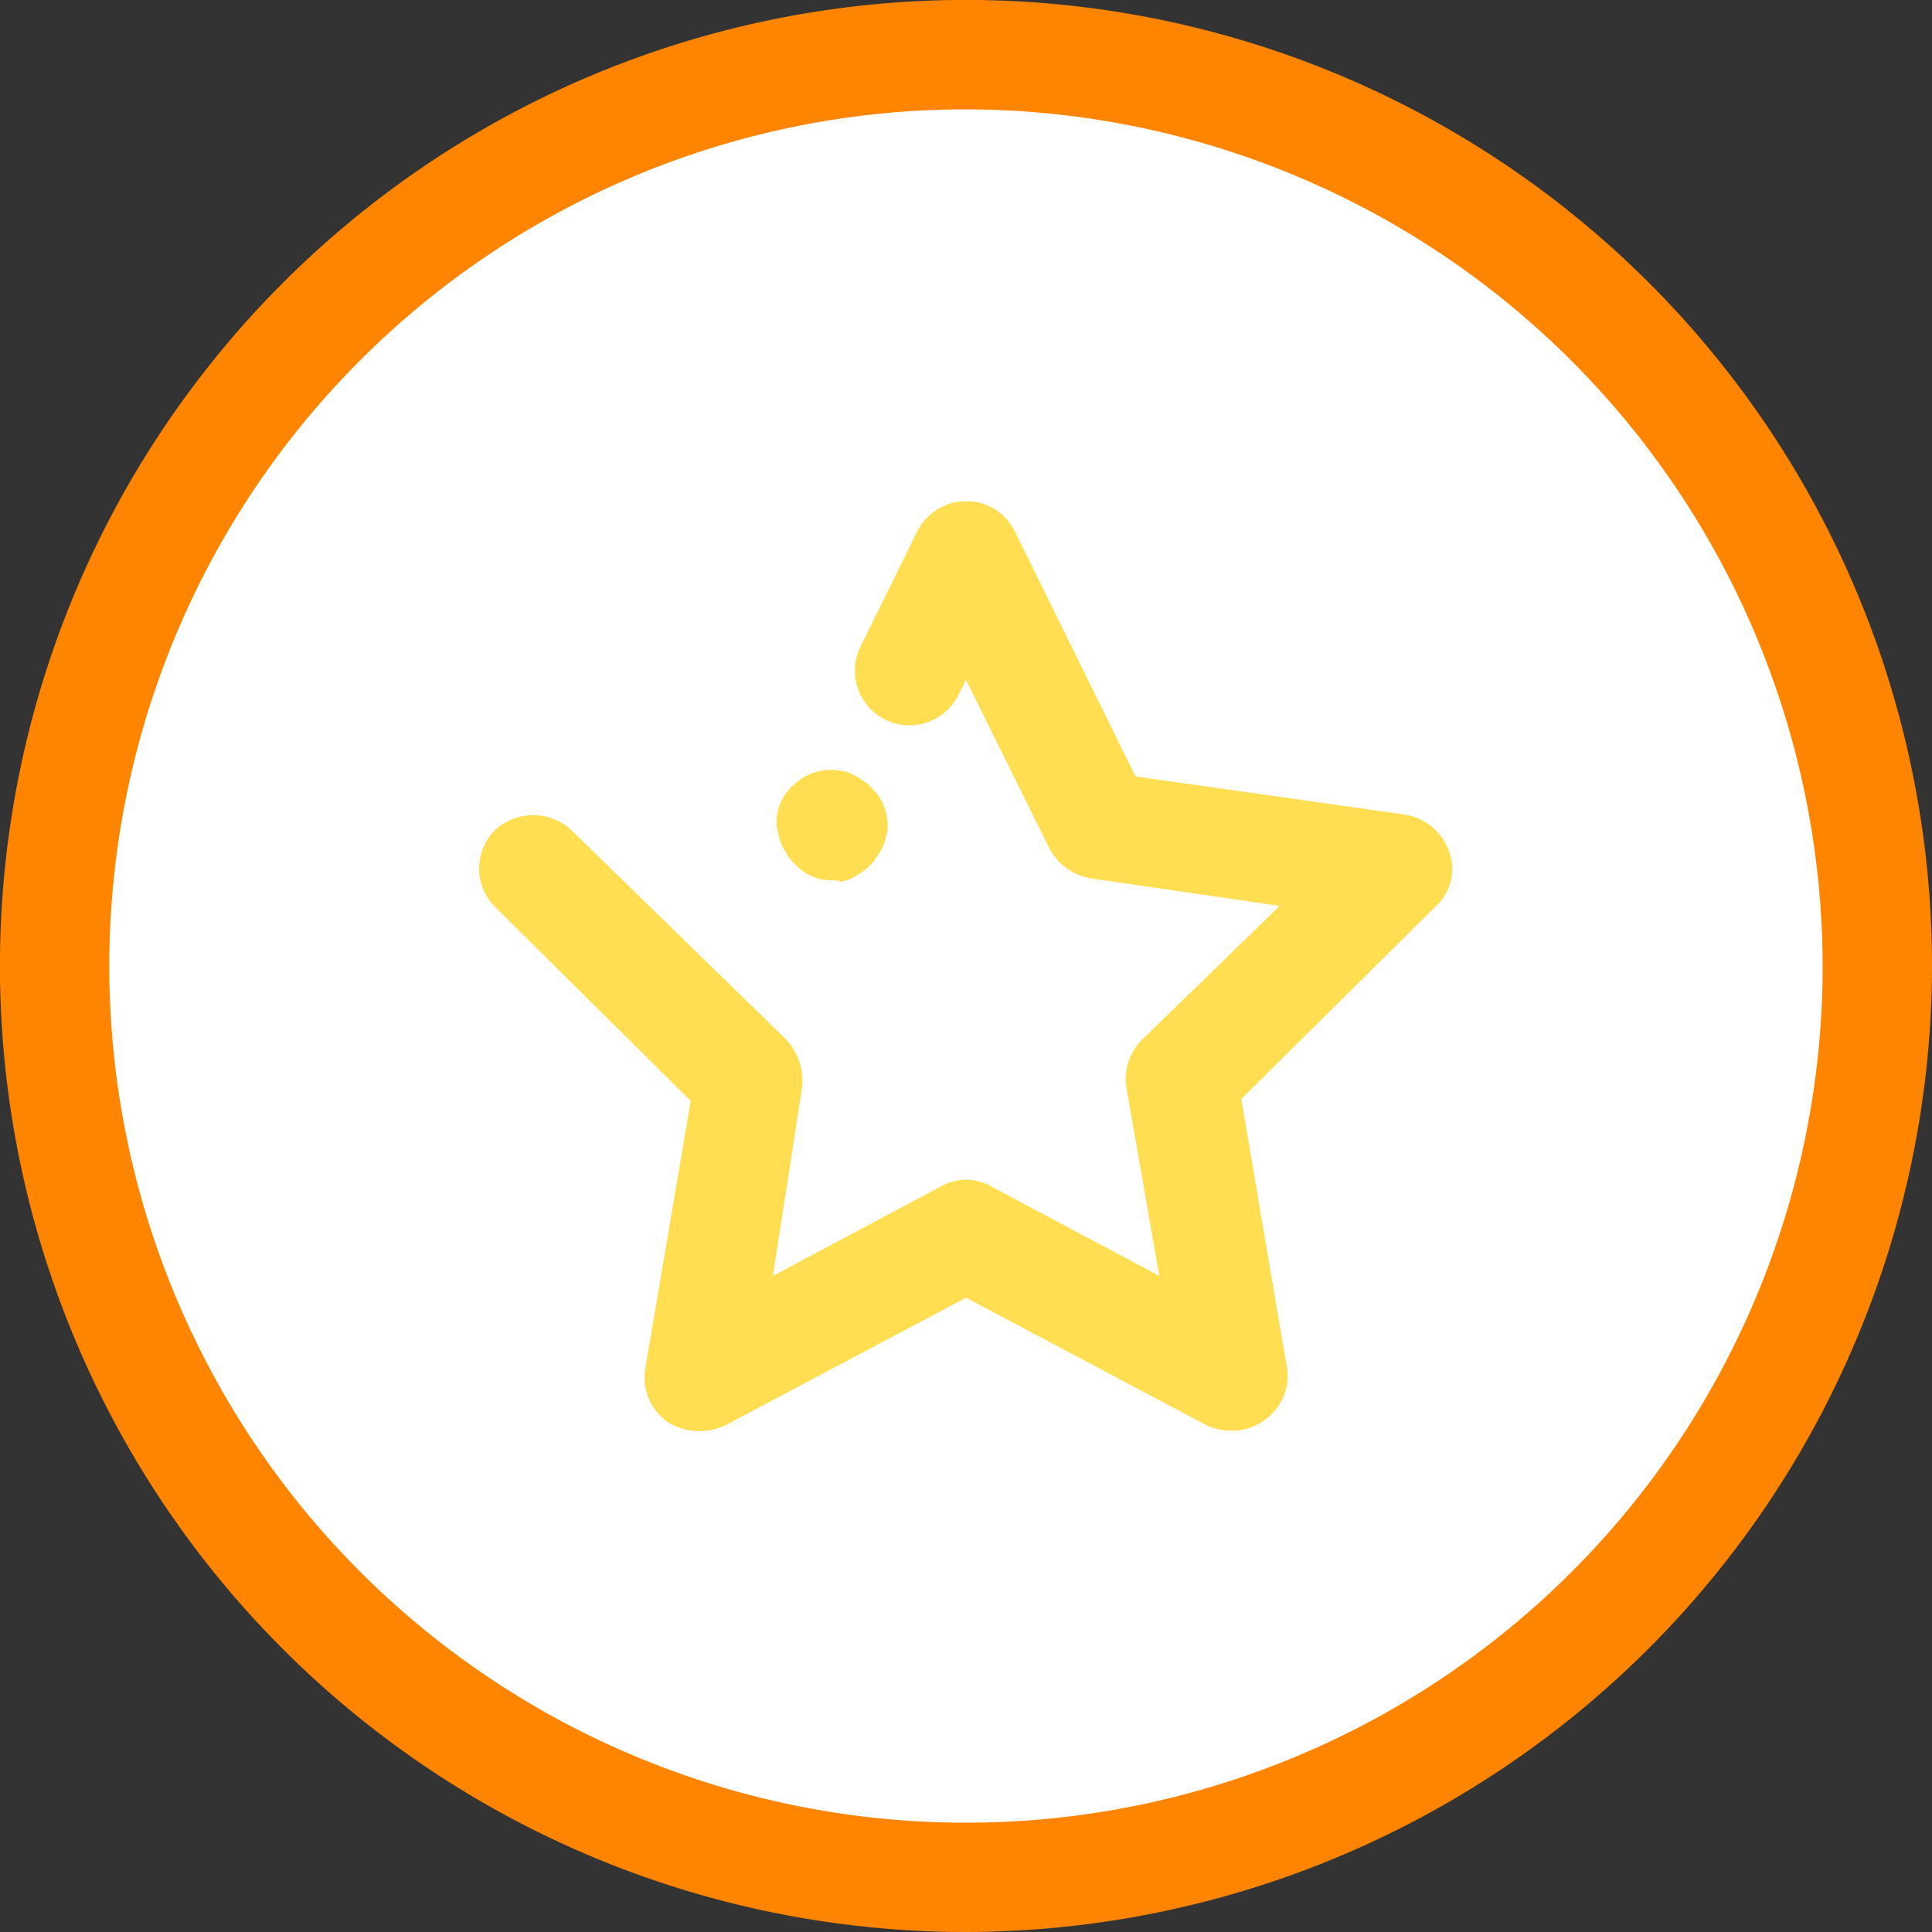
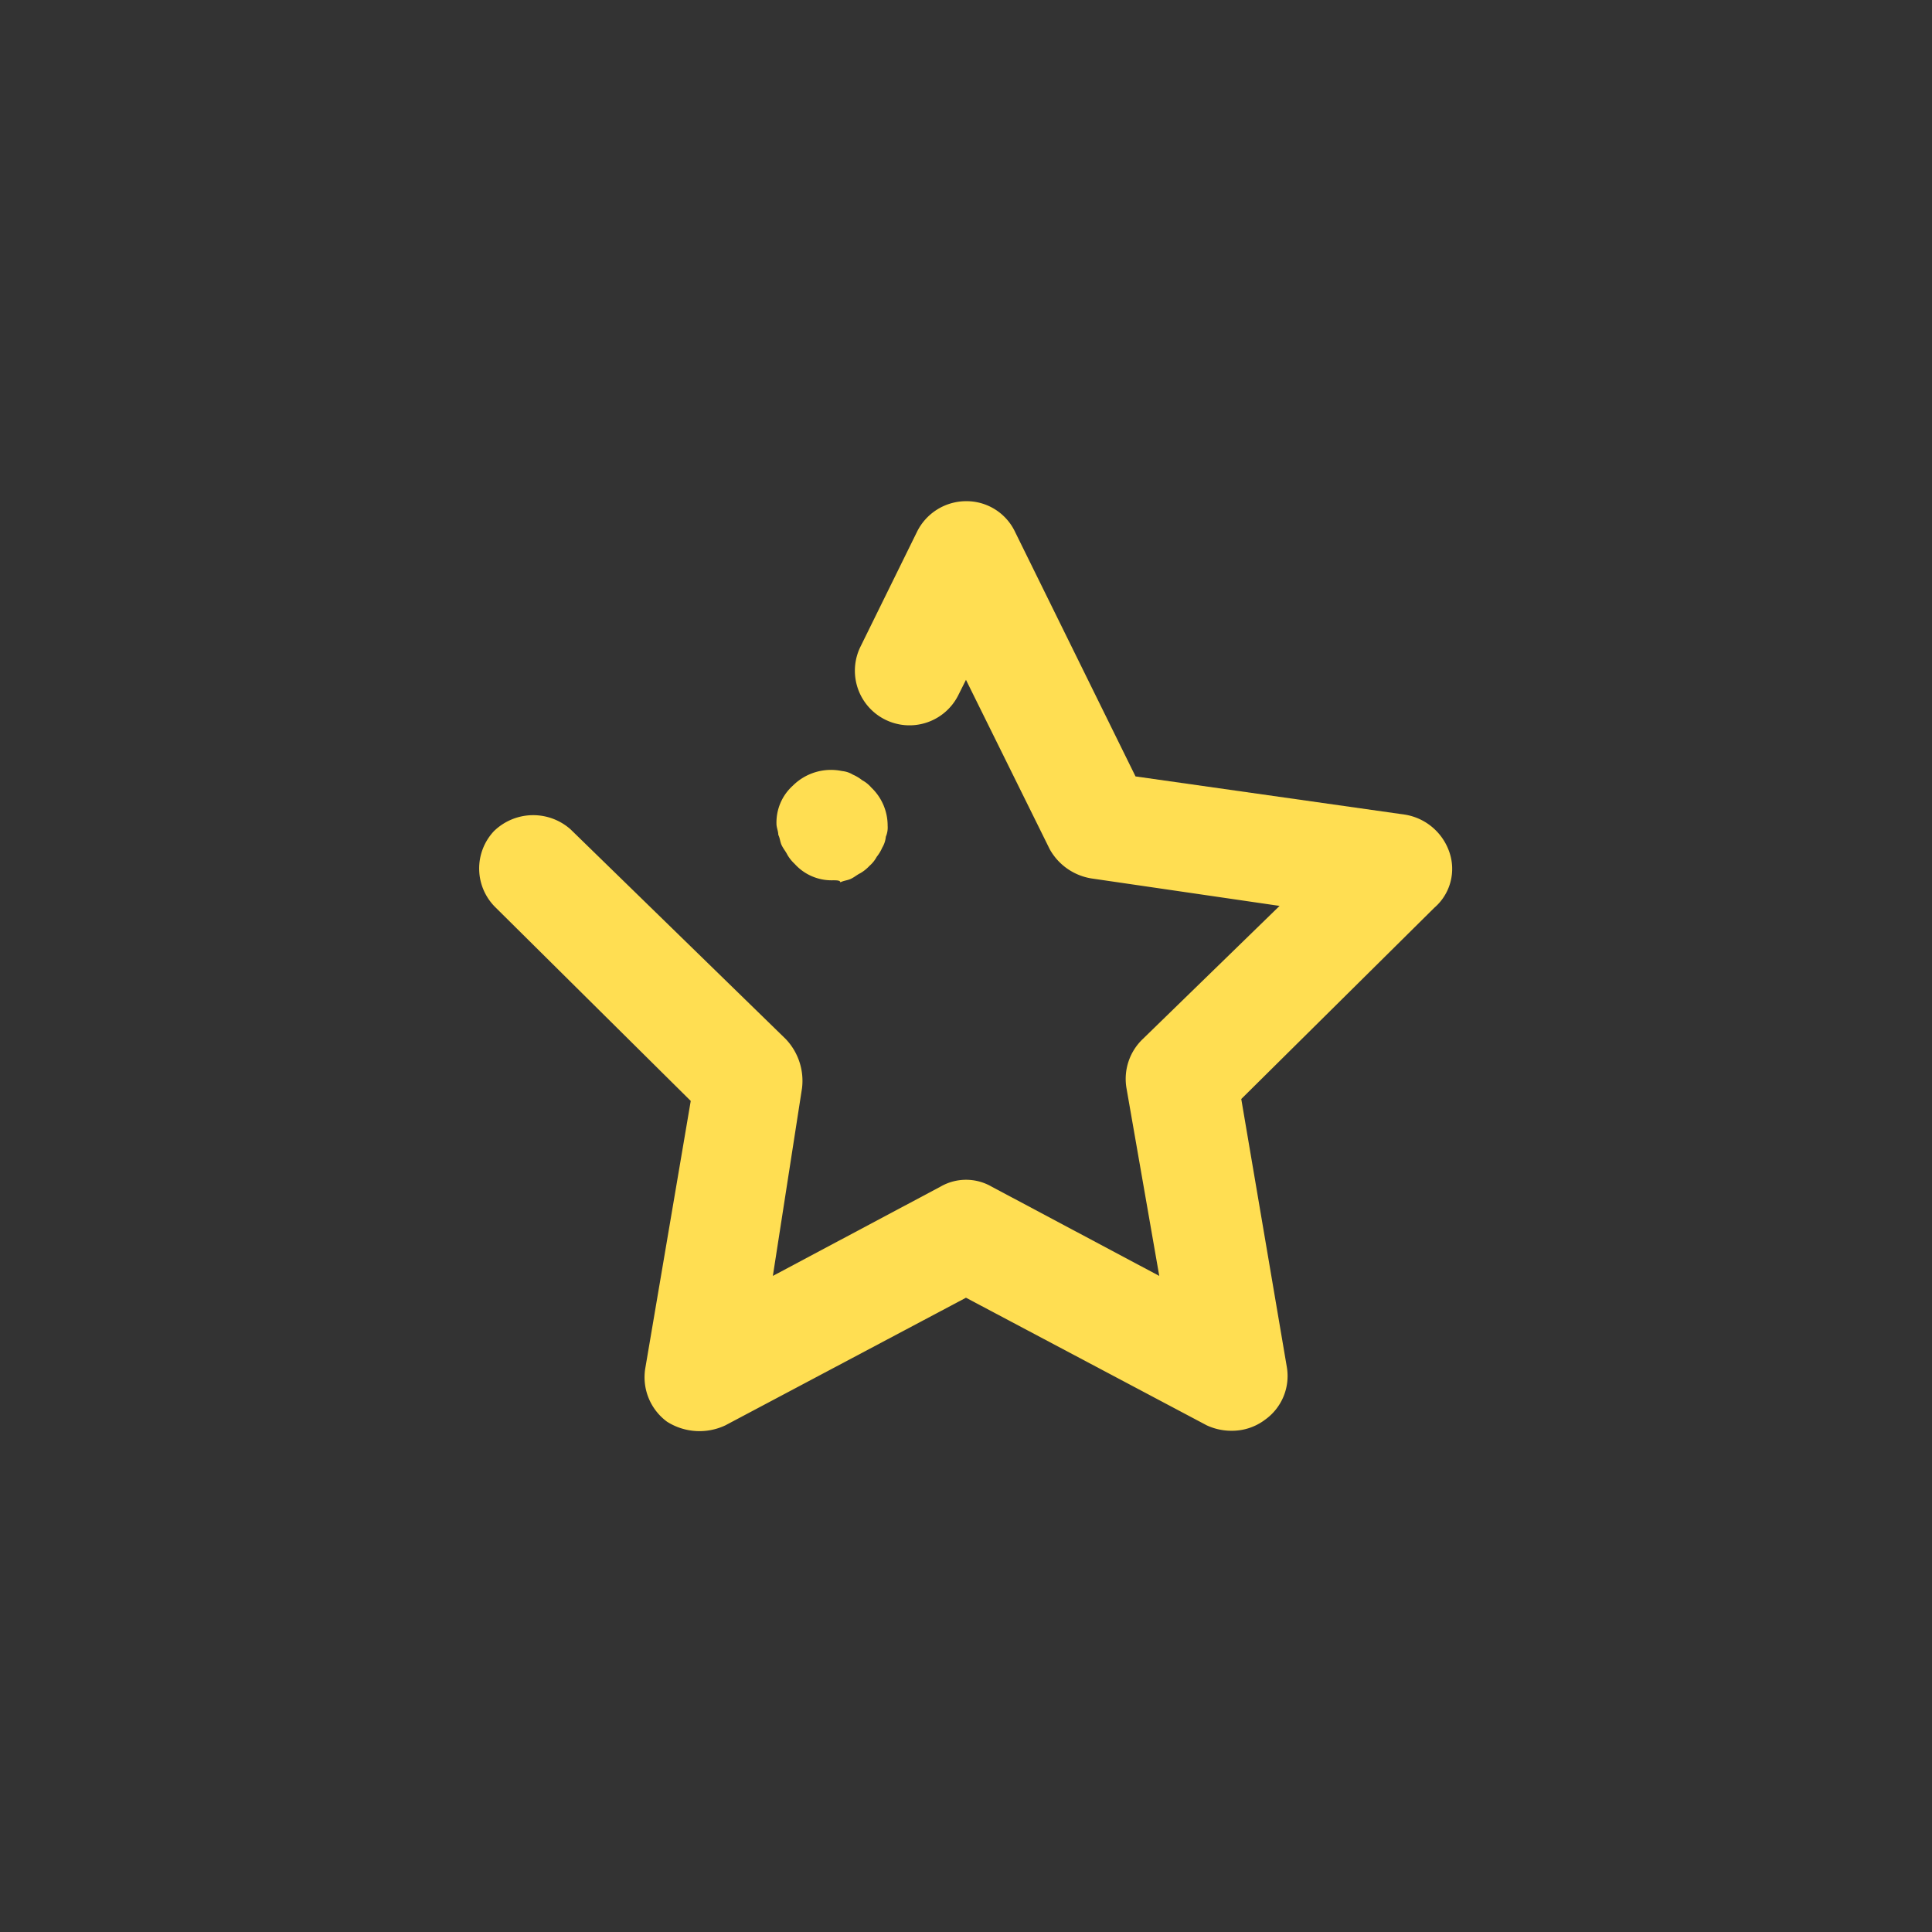
<svg xmlns="http://www.w3.org/2000/svg" width="33.125" height="33.125" viewBox="0 0 33.125 33.125">
  <rect x="0" y="0" width="33.125" height="33.125" fill="#333333" stroke="none" />
  <g transform="translate(-3.438 -3.438)">
-     <path d="M20,4.375A15.625,15.625,0,1,0,35.625,20,15.626,15.626,0,0,0,20,4.375Zm0,0" fill="#fff" />
    <path d="M24.563,27.969a1,1,0,0,1-.437-.094L20,25.688l-4.125,2.188a1.039,1.039,0,0,1-1-.062.946.946,0,0,1-.375-.906l.781-4.594L11.938,19a.935.935,0,0,1-.031-1.312.965.965,0,0,1,1.313-.031l3.688,3.594a1.038,1.038,0,0,1,.281.844l-.5,3.219,2.875-1.531a.875.875,0,0,1,.875,0l2.875,1.531-.562-3.219a.945.945,0,0,1,.281-.844l2.344-2.281L22.156,18.5a1,1,0,0,1-.719-.5L20,15.094l-.125.25a.936.936,0,0,1-1.687-.812l.969-1.969A.941.941,0,0,1,20,12.031a.921.921,0,0,1,.844.531l2.063,4.188,4.625.656a.968.968,0,0,1,.75.625.879.879,0,0,1-.25.969l-3.312,3.281.781,4.594a.92.92,0,0,1-.375.906A.936.936,0,0,1,24.563,27.969Zm0,0" fill="#ffde52" />
    <path d="M17.719,18.531a.851.851,0,0,1-.656-.281.682.682,0,0,1-.125-.156c-.031-.062-.062-.094-.094-.156s-.031-.125-.062-.187c0-.062-.031-.125-.031-.187a.851.851,0,0,1,.281-.656.927.927,0,0,1,.844-.25.444.444,0,0,1,.188.063.683.683,0,0,1,.156.094.549.549,0,0,1,.156.125.9.9,0,0,1,.281.656.4.4,0,0,1-.031.188.444.444,0,0,1-.062.188.683.683,0,0,1-.094.156.549.549,0,0,1-.125.156.682.682,0,0,1-.156.125c-.062.031-.094.063-.156.094s-.125.031-.187.063C17.844,18.531,17.781,18.531,17.719,18.531Zm0,0" fill="#ffde52" />
-     <path d="M20,36.563A16.563,16.563,0,1,1,36.563,20,16.591,16.591,0,0,1,20,36.563Zm0-31.25A14.688,14.688,0,1,0,34.688,20,14.711,14.711,0,0,0,20,5.313Zm0,0" fill="#ff8500" />
  </g>
</svg>